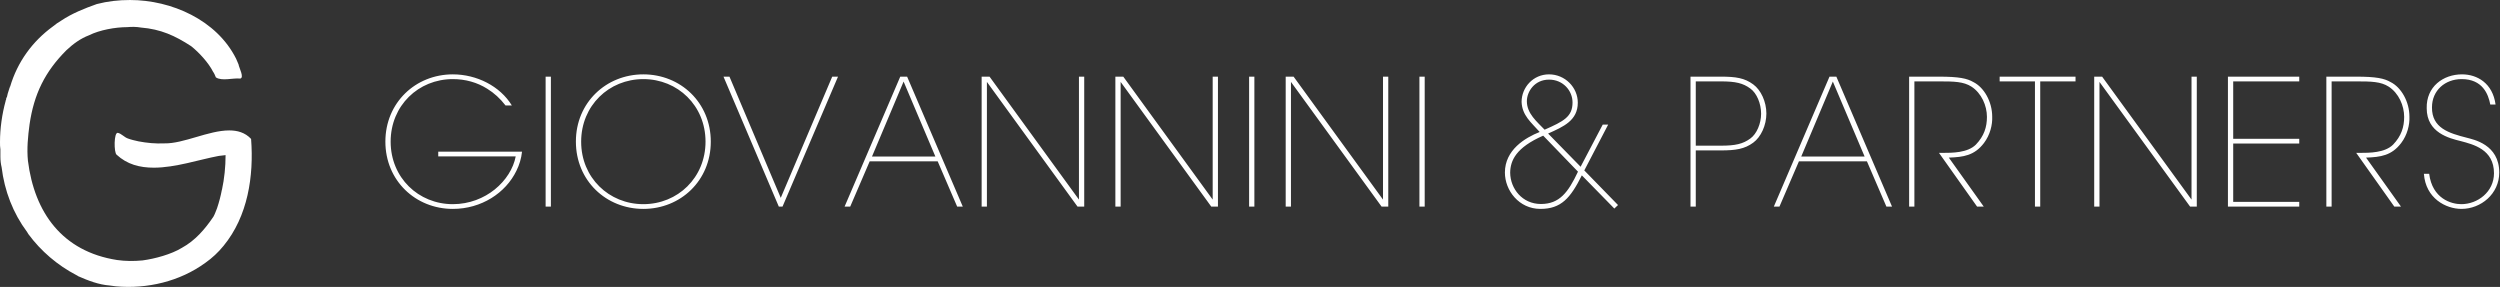
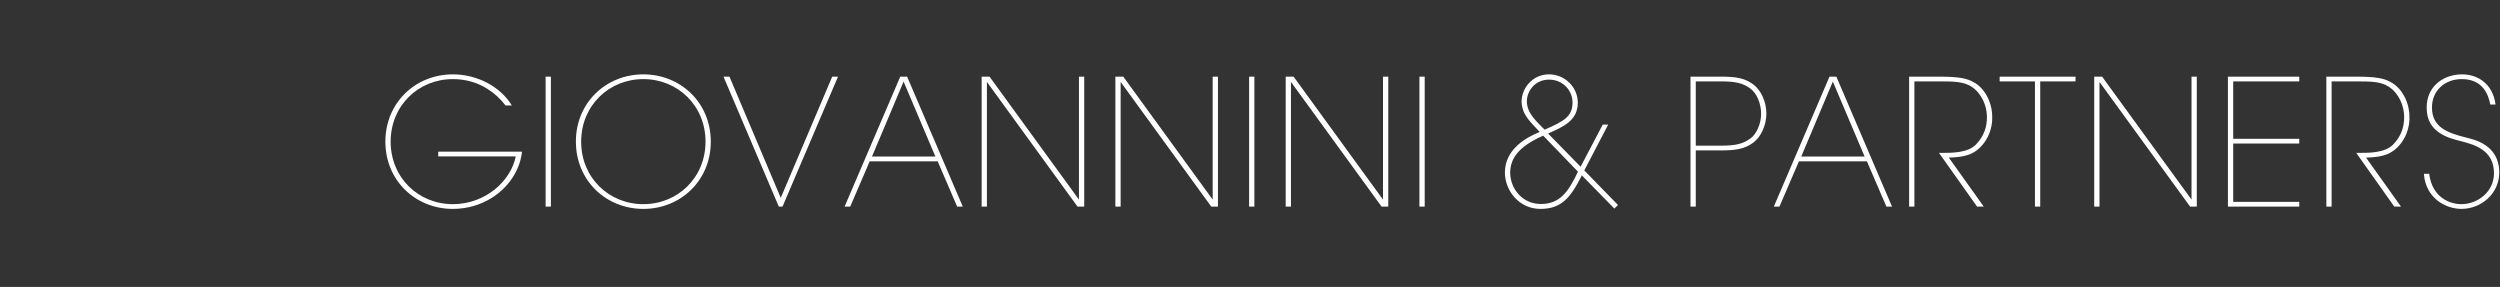
<svg xmlns="http://www.w3.org/2000/svg" width="429" height="49.233" viewBox="0 0 369.766 42.435" class="">
  <rect x="0" y="0" width="369.766" height="42.435" fill="#333333" stroke="none" />
  <defs id="SvgjsDefs6696" />
  <g id="SvgjsG6697" featurekey="monogramFeature-0" transform="matrix(2.995,0,0,2.995,-2.875,-17.791)" fill="#ffffff">
-     <path d="M11.1 18.92 c-1.26 0.92 -2.88 1.3 -4.42 1.16 c-0.1 -0.02 -0.2 -0.02 -0.3 -0.04 c-0.54 -0.04 -1.06 -0.24 -1.56 -0.46 c-0.02 -0.02 -0.06 -0.04 -0.1 -0.06 c-0.92 -0.48 -1.74 -1.18 -2.36 -2.02 c-0.02 -0.04 -0.04 -0.06 -0.06 -0.1 c-0.7 -0.94 -1.12 -2.04 -1.26 -3.2 c-0.04 -0.16 -0.06 -0.34 -0.06 -0.52 l0 -0.36 c-0.02 -0.12 -0.02 -0.24 -0.02 -0.36 c0 -0.68 0.1 -1.38 0.28 -2.04 c0 -0.02 0 -0.04 0.02 -0.04 l0 -0.04 c0 -0.02 0.02 -0.1 0.04 -0.1 c0.02 -0.12 0.06 -0.24 0.1 -0.36 c0 -0.02 0 -0.02 0.02 -0.04 l0 -0.04 c0.02 -0.02 0.02 -0.02 0.02 -0.04 s0 -0.04 0.02 -0.04 c0.36 -1.22 1.1 -2.24 2.12 -2.98 c0.12 -0.1 0.26 -0.2 0.4 -0.28 c0.54 -0.36 1.14 -0.6 1.76 -0.82 c0.54 -0.14 1.08 -0.2 1.64 -0.2 c2.04 0 4.28 0.98 5.24 2.9 c0.04 0.1 0.08 0.18 0.12 0.28 c0.02 0.16 0.3 0.66 0.08 0.7 l0.02 0 l-0.02 0 c-0.36 -0.04 -0.9 0.14 -1.2 -0.06 c-0.04 -0.1 -0.08 -0.2 -0.14 -0.28 c-0.22 -0.44 -0.7 -0.96 -1.08 -1.26 c-0.8 -0.52 -1.5 -0.84 -2.48 -0.92 c-0.22 -0.04 -0.46 -0.04 -0.68 -0.02 c-0.58 0 -1.36 0.14 -1.88 0.4 c-0.42 0.16 -0.78 0.42 -1.12 0.74 c-1.06 1.06 -1.6 2.16 -1.82 3.66 c-0.08 0.6 -0.14 1.2 -0.08 1.8 c0.32 2.56 1.7 4.48 4.4 4.9 c0.42 0.06 0.84 0.06 1.26 0.02 c0.6 -0.08 1.42 -0.3 1.94 -0.62 c0.66 -0.36 1.14 -0.92 1.56 -1.54 c0.08 -0.14 0.12 -0.28 0.18 -0.42 c0.1 -0.3 0.18 -0.6 0.24 -0.92 l0 0.02 c0.12 -0.56 0.18 -1.14 0.18 -1.72 c-0.12 0.02 -0.22 0.02 -0.34 0.04 c-0.96 0.18 -2.14 0.58 -3.2 0.58 c-0.7 0 -1.32 -0.16 -1.84 -0.64 c-0.14 -0.1 -0.14 -1.12 0.06 -1.08 c0.18 0.04 0.32 0.22 0.5 0.28 c0.16 0.06 0.34 0.1 0.52 0.14 c0.42 0.08 0.84 0.12 1.28 0.1 l0 0 c0.94 0.02 2.18 -0.64 3.2 -0.64 c0.4 0 0.78 0.1 1.08 0.42 c0.14 1.84 -0.16 3.82 -1.36 5.28 c-0.26 0.32 -0.56 0.6 -0.9 0.84 z M12.18 12.5 l-0.04 0 l0.04 0 z" />
-   </g>
+     </g>
  <g id="SvgjsG6698" featurekey="fHLFJf-0" transform="matrix(1.299,0,0,1.299,55.934,4.581)" fill="#ffffff">
    <path d="M15.22 8.48 l-0.72 0 c-0.6 -0.78 -1.3 -1.42 -2.08 -1.9 c-1.14 -0.72 -2.48 -1.1 -3.92 -1.1 c-3.92 0 -7.08 3.02 -7.08 7.12 s3.16 7.12 7.08 7.12 c1.88 0 3.54 -0.68 4.78 -1.68 c1.26 -1.02 2.12 -2.38 2.38 -3.76 l-8.82 0 l0 -0.54 l9.54 0 c-0.08 0.76 -0.3 1.5 -0.64 2.18 c-1.22 2.52 -3.98 4.34 -7.24 4.34 c-4.24 0 -7.68 -3.22 -7.68 -7.66 s3.44 -7.66 7.68 -7.66 c2.72 0 5.38 1.34 6.72 3.54 z M19.066 20 l0 -14.8 l0.6 0 l0 14.8 l-0.6 0 z M22.513 12.6 l0 -0.02 c0 -4.42 3.44 -7.64 7.68 -7.64 s7.68 3.22 7.68 7.66 s-3.44 7.66 -7.68 7.66 s-7.68 -3.22 -7.68 -7.66 z M23.113 12.6 l0 0.02 c0 4.08 3.16 7.1 7.08 7.1 s7.08 -3.02 7.08 -7.12 s-3.16 -7.12 -7.08 -7.12 s-7.08 3.02 -7.08 7.12 z M45.619 20 l-6.3 -14.8 l0.68 0 l5.84 13.8 l5.86 -13.8 l0.66 0 l-6.32 14.8 l-0.42 0 z M55.966 14.84 l-2.22 5.16 l-0.64 0 l6.34 -14.8 l0.78 0 l6.34 14.8 l-0.64 0 l-2.22 -5.16 l-7.74 0 z M63.446 14.3 l-3.62 -8.54 l-3.6 8.54 l7.22 0 z M69.612 5.2 l10.18 14 l0 -14 l0.6 0 l0 14.8 l-0.76 0 l-10.32 -14.2 l0 14.2 l-0.6 0 l0 -14.8 l0.9 0 z M84.839 5.2 l10.18 14 l0 -14 l0.6 0 l0 14.8 l-0.76 0 l-10.32 -14.2 l0 14.2 l-0.6 0 l0 -14.8 l0.9 0 z M99.166 20 l0 -14.8 l0.6 0 l0 14.8 l-0.6 0 z M104.232 5.2 l10.18 14 l0 -14 l0.6 0 l0 14.8 l-0.76 0 l-10.32 -14.2 l0 14.2 l-0.6 0 l0 -14.8 l0.9 0 z M118.559 20 l0 -14.8 l0.6 0 l0 14.8 l-0.6 0 z M139.431 10.66 l0.62 0 l-2.72 5.22 l3.84 3.94 l-0.42 0.4 l-3.7 -3.78 c-1.3 2.6 -2.36 3.82 -4.72 3.82 c-2.44 0 -4.04 -2.1 -4.04 -4.14 c0 -2.58 2.3 -3.96 3.96 -4.62 c-0.96 -1.08 -2 -1.88 -2.06 -3.42 c0 -1.66 1.32 -3.14 3.12 -3.14 c1.84 0 3.28 1.5 3.28 3.22 c0 2.04 -1.64 2.74 -3.38 3.52 l3.7 3.78 z M133.332 5.54 l-0.02 0 c-1.64 0 -2.52 1.36 -2.52 2.46 c0 1.4 1.14 2.32 2.02 3.24 c2.18 -0.96 3.18 -1.48 3.18 -3.1 c0 -1.34 -1.08 -2.6 -2.66 -2.6 z M136.612 16.02 l-3.96 -4.1 c-3.1 1.36 -3.74 2.82 -3.76 4.22 c0.02 1.82 1.38 3.56 3.5 3.56 c2.1 0 3.1 -1.3 4.22 -3.68 z M149.424 5.2 l3.44 0 c1.76 0 2.72 0.16 3.7 0.88 c0.88 0.64 1.5 1.98 1.5 3.32 s-0.62 2.68 -1.5 3.32 c-0.98 0.72 -1.98 0.88 -3.7 0.88 l-2.84 0 l0 6.4 l-0.6 0 l0 -14.8 z M150.024 5.74 l0 7.32 l2.86 0 c1.66 0 2.52 -0.2 3.36 -0.82 c0.72 -0.52 1.22 -1.7 1.22 -2.82 c0 -1.16 -0.5 -2.34 -1.22 -2.86 c-0.84 -0.62 -1.68 -0.82 -3.36 -0.82 l-2.86 0 z M161.771 14.84 l-2.22 5.16 l-0.64 0 l6.34 -14.8 l0.78 0 l6.34 14.8 l-0.64 0 l-2.22 -5.16 l-7.74 0 z M169.251 14.3 l-3.62 -8.54 l-3.6 8.54 l7.22 0 z M174.317 20 l0 -14.8 l3.38 0 c2.3 0 3.22 0.2 3.94 0.62 c1.2 0.6 2.14 2.22 2.14 3.94 c0.04 0.92 -0.24 2.08 -0.94 3 c-1.08 1.42 -2.32 1.6 -4 1.66 l3.98 5.58 l-0.76 0 l-4.34 -6.12 l0.42 0 c1.08 0 2.84 0 3.78 -0.94 c0.94 -0.98 1.26 -2 1.26 -3.16 c0 -1.28 -0.62 -2.7 -1.76 -3.44 c-0.9 -0.58 -1.98 -0.6 -3.72 -0.6 l-2.78 0 l0 14.26 l-0.6 0 z M188.644 20 l0 -14.26 l-4.02 0 l0 -0.54 l8.64 0 l0 0.54 l-4.02 0 l0 14.26 l-0.6 0 z M196.291 5.2 l10.18 14 l0 -14 l0.6 0 l0 14.8 l-0.76 0 l-10.32 -14.2 l0 14.2 l-0.6 0 l0 -14.8 l0.9 0 z M210.617 20 l0 -14.8 l8.12 0 l0 0.54 l-7.52 0 l0 6.54 l7.52 0 l0 0.54 l-7.52 0 l0 6.64 l7.52 0 l0 0.54 l-8.12 0 z M221.823 20 l0 -14.8 l3.38 0 c2.3 0 3.22 0.2 3.94 0.62 c1.2 0.6 2.14 2.22 2.14 3.94 c0.04 0.92 -0.24 2.08 -0.94 3 c-1.08 1.42 -2.32 1.6 -4 1.66 l3.98 5.58 l-0.76 0 l-4.34 -6.12 l0.42 0 c1.08 0 2.84 0 3.78 -0.94 c0.94 -0.98 1.26 -2 1.26 -3.16 c0 -1.28 -0.62 -2.7 -1.76 -3.44 c-0.9 -0.58 -1.98 -0.6 -3.72 -0.6 l-2.78 0 l0 14.26 l-0.6 0 z M232.93 16.26 l0.6 0 c0.36 2.84 2.52 3.46 3.66 3.46 c1.86 0 3.72 -1.4 3.72 -3.52 c0 -2.72 -2.36 -3.28 -3.78 -3.66 c-1.3 -0.32 -3.88 -0.94 -3.88 -3.74 c-0.06 -2.46 1.88 -3.86 4.02 -3.86 c1.74 0 3.5 1.02 3.82 3.44 l-0.6 0 c-0.22 -1.18 -0.88 -2.9 -3.26 -2.9 c-1.88 0 -3.38 1.28 -3.38 3.22 c-0.02 2.36 1.94 2.94 3.98 3.46 c0.72 0.2 3.68 0.74 3.68 3.96 c0 2.44 -2.1 4.14 -4.3 4.14 c-1.78 0 -4.08 -1.2 -4.28 -4 z" />
  </g>
</svg>